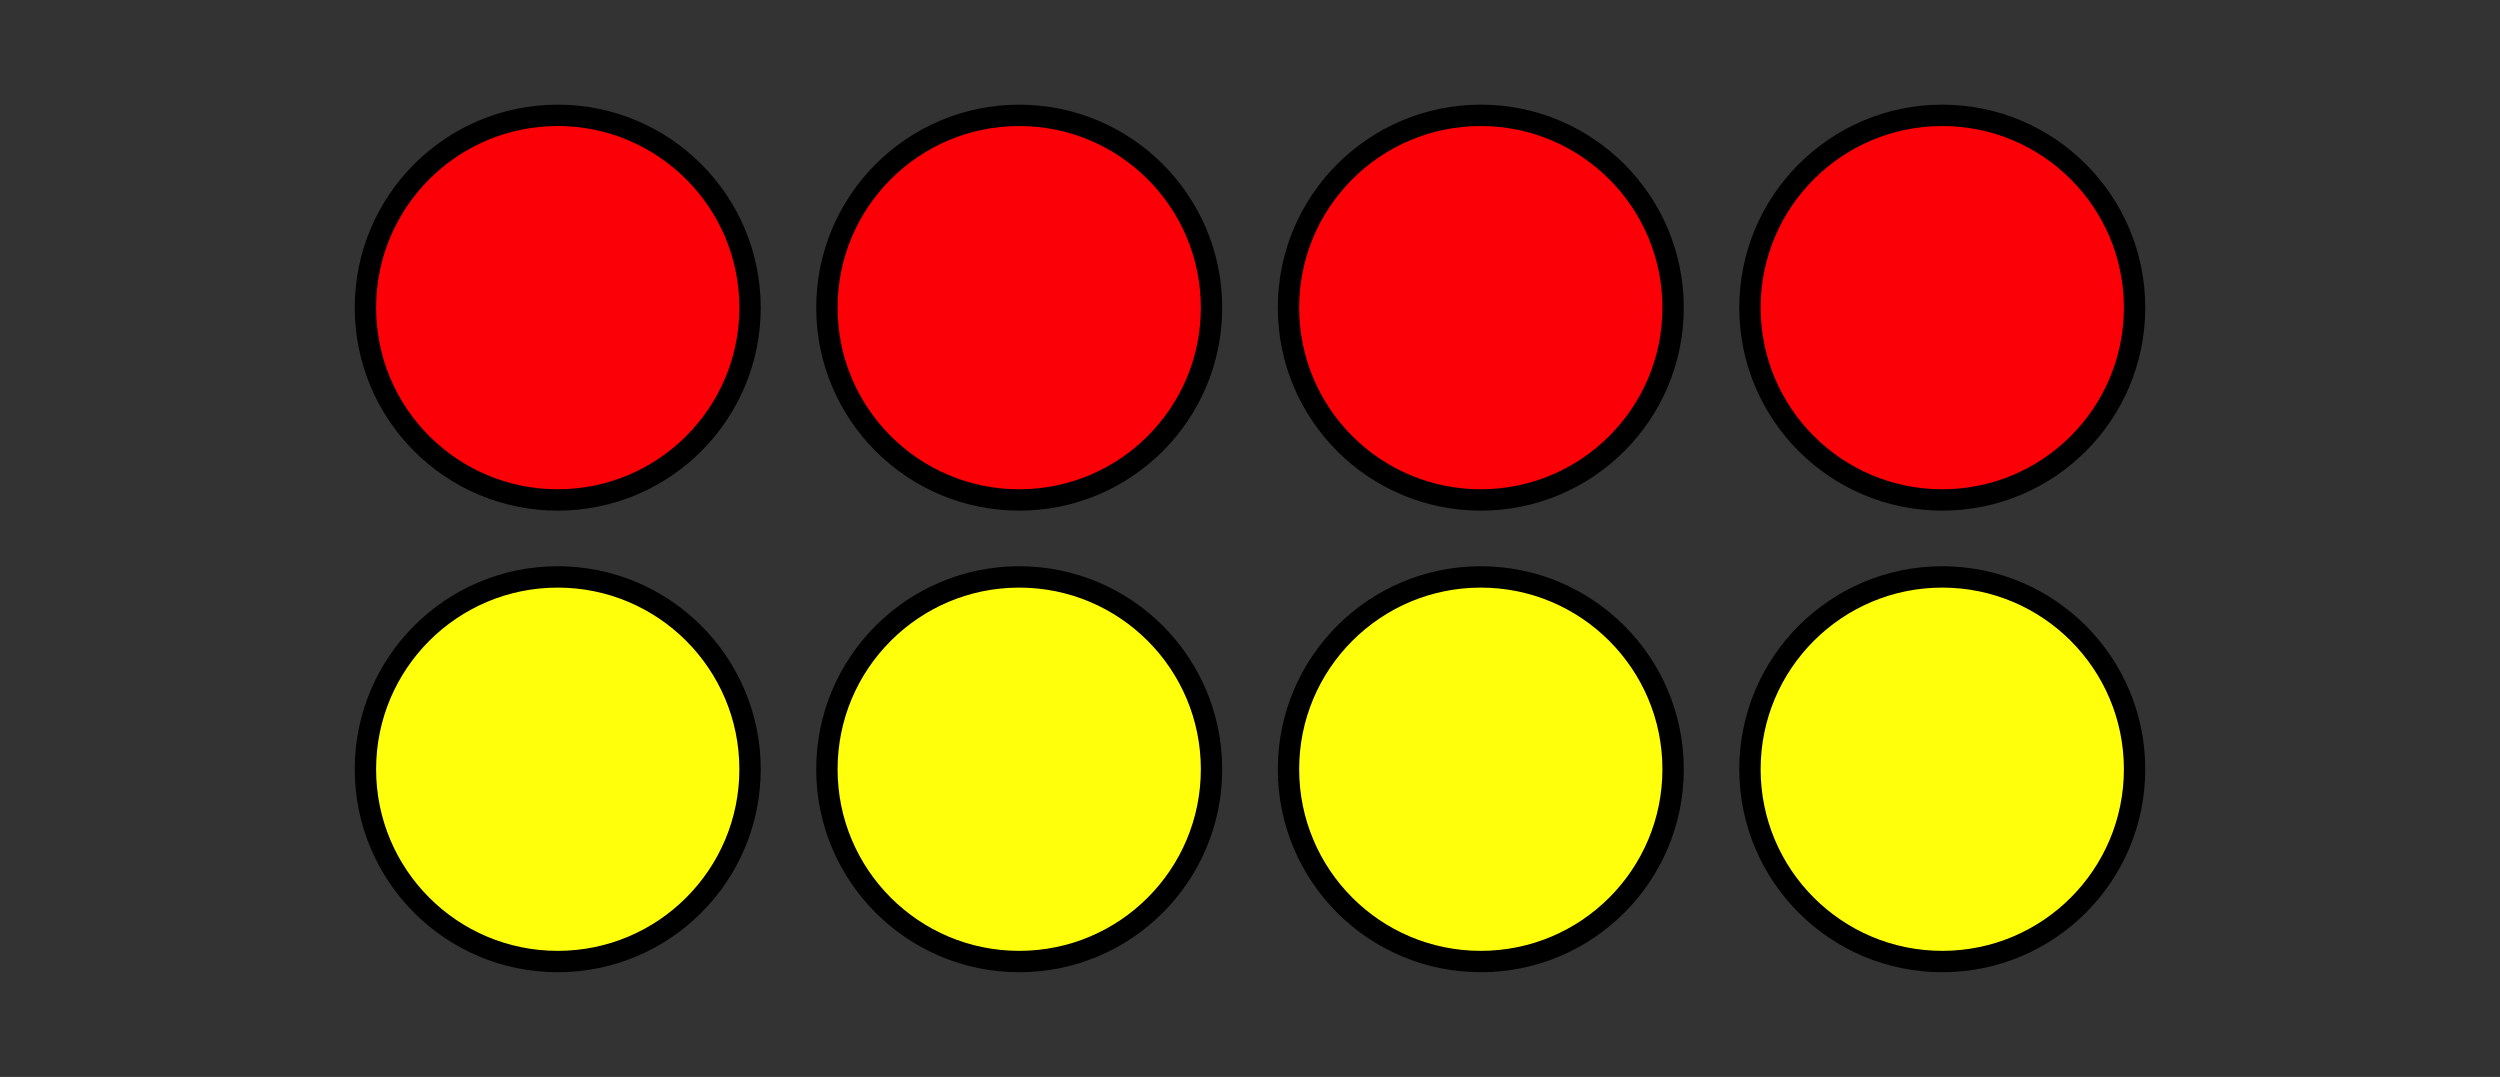
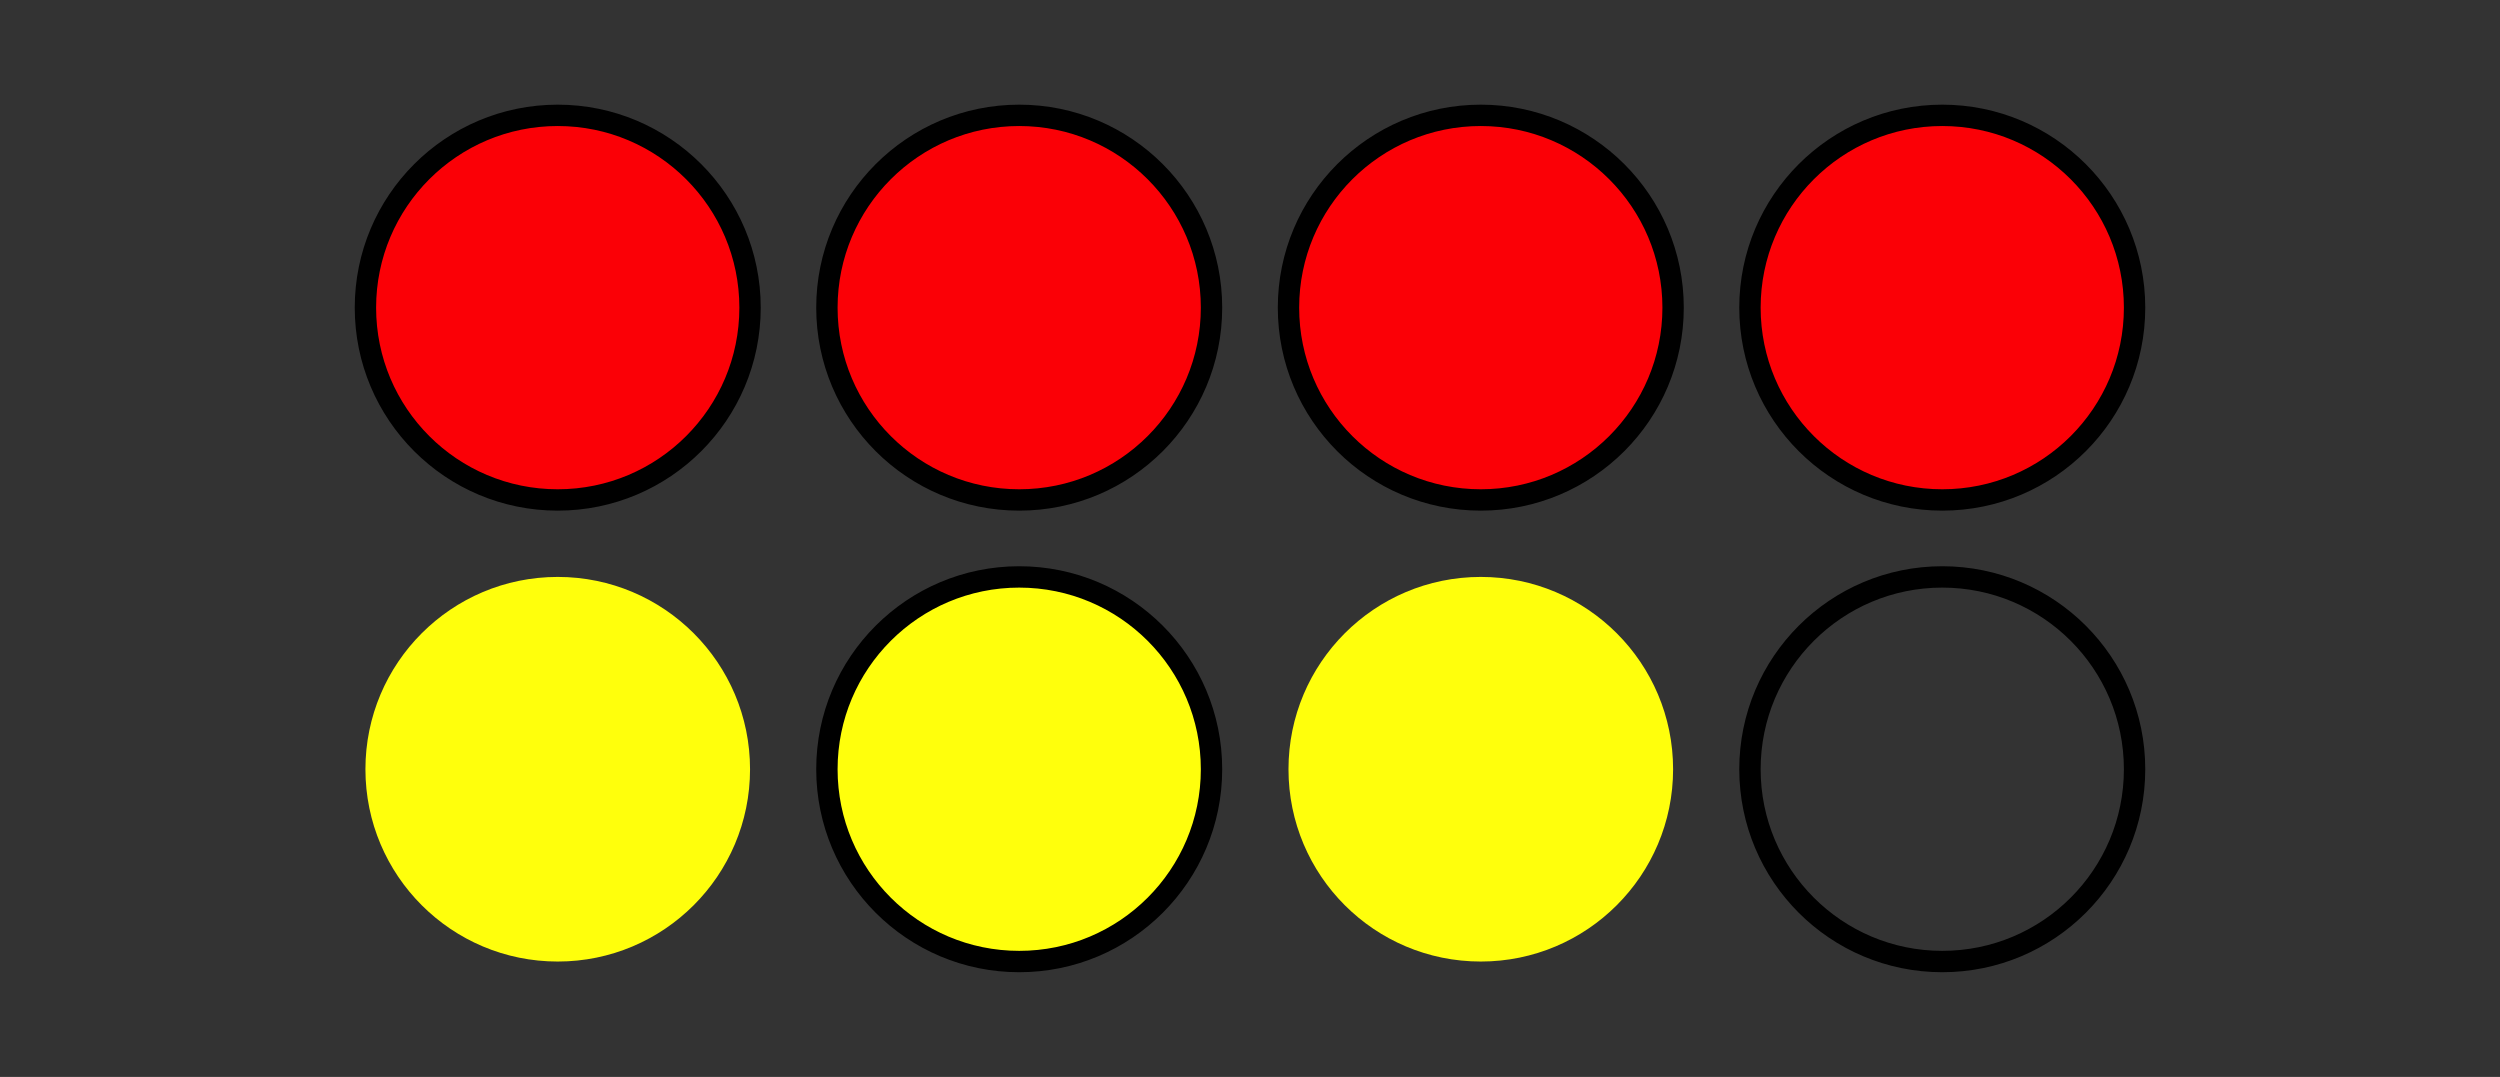
<svg xmlns="http://www.w3.org/2000/svg" height="50.4pt" version="1.1" viewBox="-72 -72 117 50.4" width="117pt">
  <rect x="-72" y="-72" width="117" height="50.4" fill="#333333" stroke="none" />
  <defs>
    <clipPath id="clip1">
      <path d="M-72 -21.602V-72H45V-21.602ZM45 -72" />
    </clipPath>
  </defs>
  <g id="page1">
    <path clip-path="url(#clip1)" d="M-36.898 -57.602C-36.898 -62.57 -40.93 -66.602 -45.898 -66.602C-50.871 -66.602 -54.898 -62.57 -54.898 -57.602C-54.898 -52.629 -50.871 -48.602 -45.898 -48.602C-40.93 -48.602 -36.898 -52.629 -36.898 -57.602Z" fill="#fb0006" />
    <path clip-path="url(#clip1)" d="M-36.898 -57.602C-36.898 -62.57 -40.93 -66.602 -45.898 -66.602C-50.871 -66.602 -54.898 -62.57 -54.898 -57.602C-54.898 -52.629 -50.871 -48.602 -45.898 -48.602C-40.93 -48.602 -36.898 -52.629 -36.898 -57.602Z" fill="none" stroke="#000000" stroke-linejoin="bevel" stroke-miterlimit="10.037" stroke-width="1" />
    <path clip-path="url(#clip1)" d="M-15.301 -57.602C-15.301 -62.57 -19.328 -66.602 -24.301 -66.602C-29.27 -66.602 -33.301 -62.57 -33.301 -57.602C-33.301 -52.629 -29.27 -48.602 -24.301 -48.602C-19.328 -48.602 -15.301 -52.629 -15.301 -57.602Z" fill="#fb0006" />
    <path clip-path="url(#clip1)" d="M-15.301 -57.602C-15.301 -62.57 -19.328 -66.602 -24.301 -66.602C-29.27 -66.602 -33.301 -62.57 -33.301 -57.602C-33.301 -52.629 -29.27 -48.602 -24.301 -48.602C-19.328 -48.602 -15.301 -52.629 -15.301 -57.602Z" fill="none" stroke="#000000" stroke-linejoin="bevel" stroke-miterlimit="10.037" stroke-width="1" />
    <path clip-path="url(#clip1)" d="M6.301 -57.602C6.301 -62.57 2.269 -66.602 -2.699 -66.602C-7.672 -66.602 -11.699 -62.57 -11.699 -57.602C-11.699 -52.629 -7.672 -48.602 -2.699 -48.602C2.269 -48.602 6.301 -52.629 6.301 -57.602Z" fill="#fb0006" />
    <path clip-path="url(#clip1)" d="M6.301 -57.602C6.301 -62.57 2.269 -66.602 -2.699 -66.602C-7.672 -66.602 -11.699 -62.57 -11.699 -57.602C-11.699 -52.629 -7.672 -48.602 -2.699 -48.602C2.269 -48.602 6.301 -52.629 6.301 -57.602Z" fill="none" stroke="#000000" stroke-linejoin="bevel" stroke-miterlimit="10.037" stroke-width="1" />
    <path clip-path="url(#clip1)" d="M27.898 -57.602C27.898 -62.57 23.871 -66.602 18.898 -66.602C13.93 -66.602 9.898 -62.57 9.898 -57.602C9.898 -52.629 13.93 -48.602 18.898 -48.602C23.871 -48.602 27.898 -52.629 27.898 -57.602Z" fill="#fb0006" />
    <path clip-path="url(#clip1)" d="M27.898 -57.602C27.898 -62.57 23.871 -66.602 18.898 -66.602C13.93 -66.602 9.898 -62.57 9.898 -57.602C9.898 -52.629 13.93 -48.602 18.898 -48.602C23.871 -48.602 27.898 -52.629 27.898 -57.602Z" fill="none" stroke="#000000" stroke-linejoin="bevel" stroke-miterlimit="10.037" stroke-width="1" />
    <path clip-path="url(#clip1)" d="M-36.898 -36C-36.898 -40.969 -40.93 -45 -45.898 -45C-50.871 -45 -54.898 -40.969 -54.898 -36C-54.898 -31.027 -50.871 -27 -45.898 -27C-40.93 -27 -36.898 -31.027 -36.898 -36Z" fill="#ffff0c" />
-     <path clip-path="url(#clip1)" d="M-36.898 -36C-36.898 -40.969 -40.93 -45 -45.898 -45C-50.871 -45 -54.898 -40.969 -54.898 -36C-54.898 -31.027 -50.871 -27 -45.898 -27C-40.93 -27 -36.898 -31.027 -36.898 -36Z" fill="none" stroke="#000000" stroke-linejoin="bevel" stroke-miterlimit="10.037" stroke-width="1" />
    <path clip-path="url(#clip1)" d="M-15.301 -36C-15.301 -40.969 -19.328 -45 -24.301 -45C-29.27 -45 -33.301 -40.969 -33.301 -36C-33.301 -31.027 -29.27 -27 -24.301 -27C-19.328 -27 -15.301 -31.027 -15.301 -36Z" fill="#ffff0c" />
    <path clip-path="url(#clip1)" d="M-15.301 -36C-15.301 -40.969 -19.328 -45 -24.301 -45C-29.27 -45 -33.301 -40.969 -33.301 -36C-33.301 -31.027 -29.27 -27 -24.301 -27C-19.328 -27 -15.301 -31.027 -15.301 -36Z" fill="none" stroke="#000000" stroke-linejoin="bevel" stroke-miterlimit="10.037" stroke-width="1" />
    <path clip-path="url(#clip1)" d="M6.301 -36C6.301 -40.969 2.269 -45 -2.699 -45C-7.672 -45 -11.699 -40.969 -11.699 -36C-11.699 -31.027 -7.672 -27 -2.699 -27C2.269 -27 6.301 -31.027 6.301 -36Z" fill="#ffff0c" />
-     <path clip-path="url(#clip1)" d="M6.301 -36C6.301 -40.969 2.269 -45 -2.699 -45C-7.672 -45 -11.699 -40.969 -11.699 -36C-11.699 -31.027 -7.672 -27 -2.699 -27C2.269 -27 6.301 -31.027 6.301 -36Z" fill="none" stroke="#000000" stroke-linejoin="bevel" stroke-miterlimit="10.037" stroke-width="1" />
-     <path clip-path="url(#clip1)" d="M27.898 -36C27.898 -40.969 23.871 -45 18.898 -45C13.93 -45 9.898 -40.969 9.898 -36C9.898 -31.027 13.93 -27 18.898 -27C23.871 -27 27.898 -31.027 27.898 -36Z" fill="#ffff0c" />
    <path clip-path="url(#clip1)" d="M27.898 -36C27.898 -40.969 23.871 -45 18.898 -45C13.93 -45 9.898 -40.969 9.898 -36C9.898 -31.027 13.93 -27 18.898 -27C23.871 -27 27.898 -31.027 27.898 -36Z" fill="none" stroke="#000000" stroke-linejoin="bevel" stroke-miterlimit="10.037" stroke-width="1" />
  </g>
</svg>